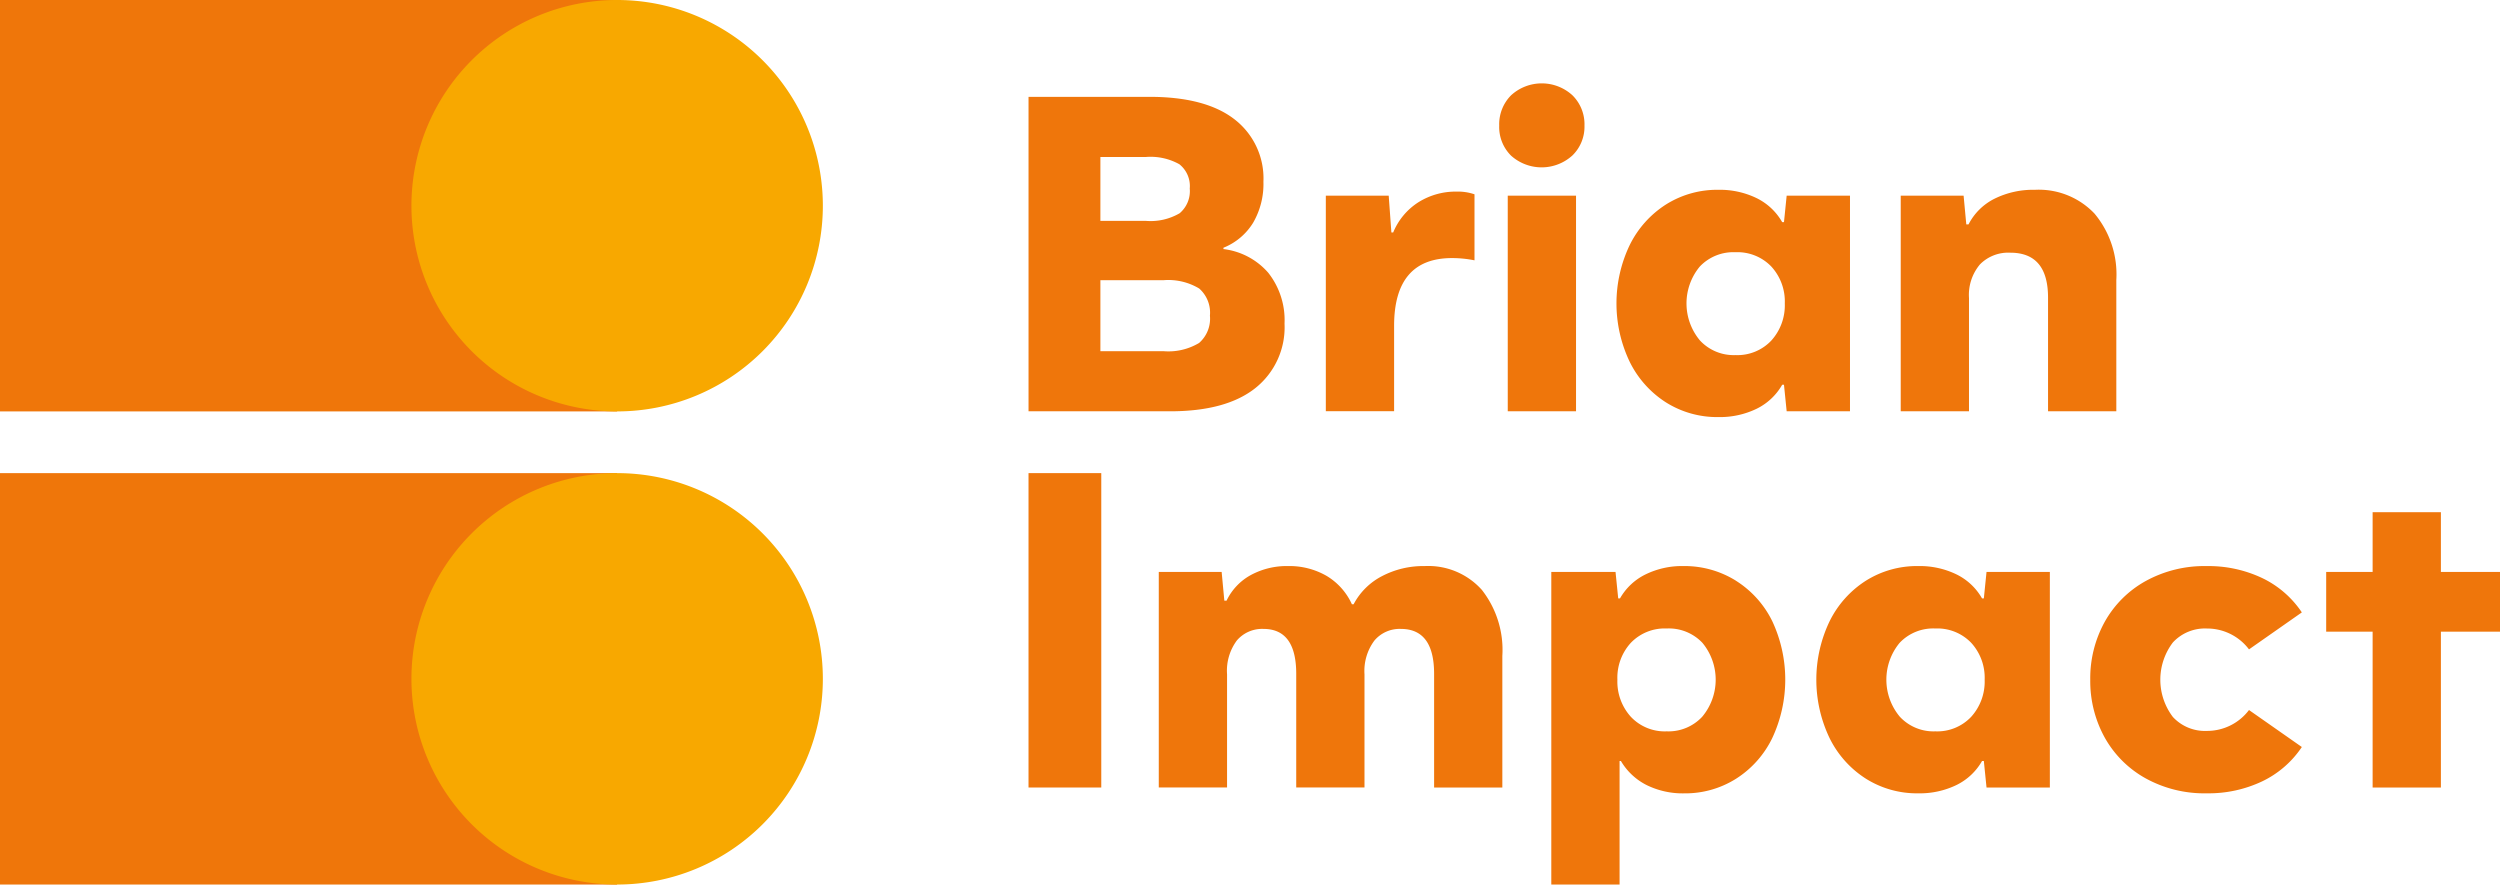
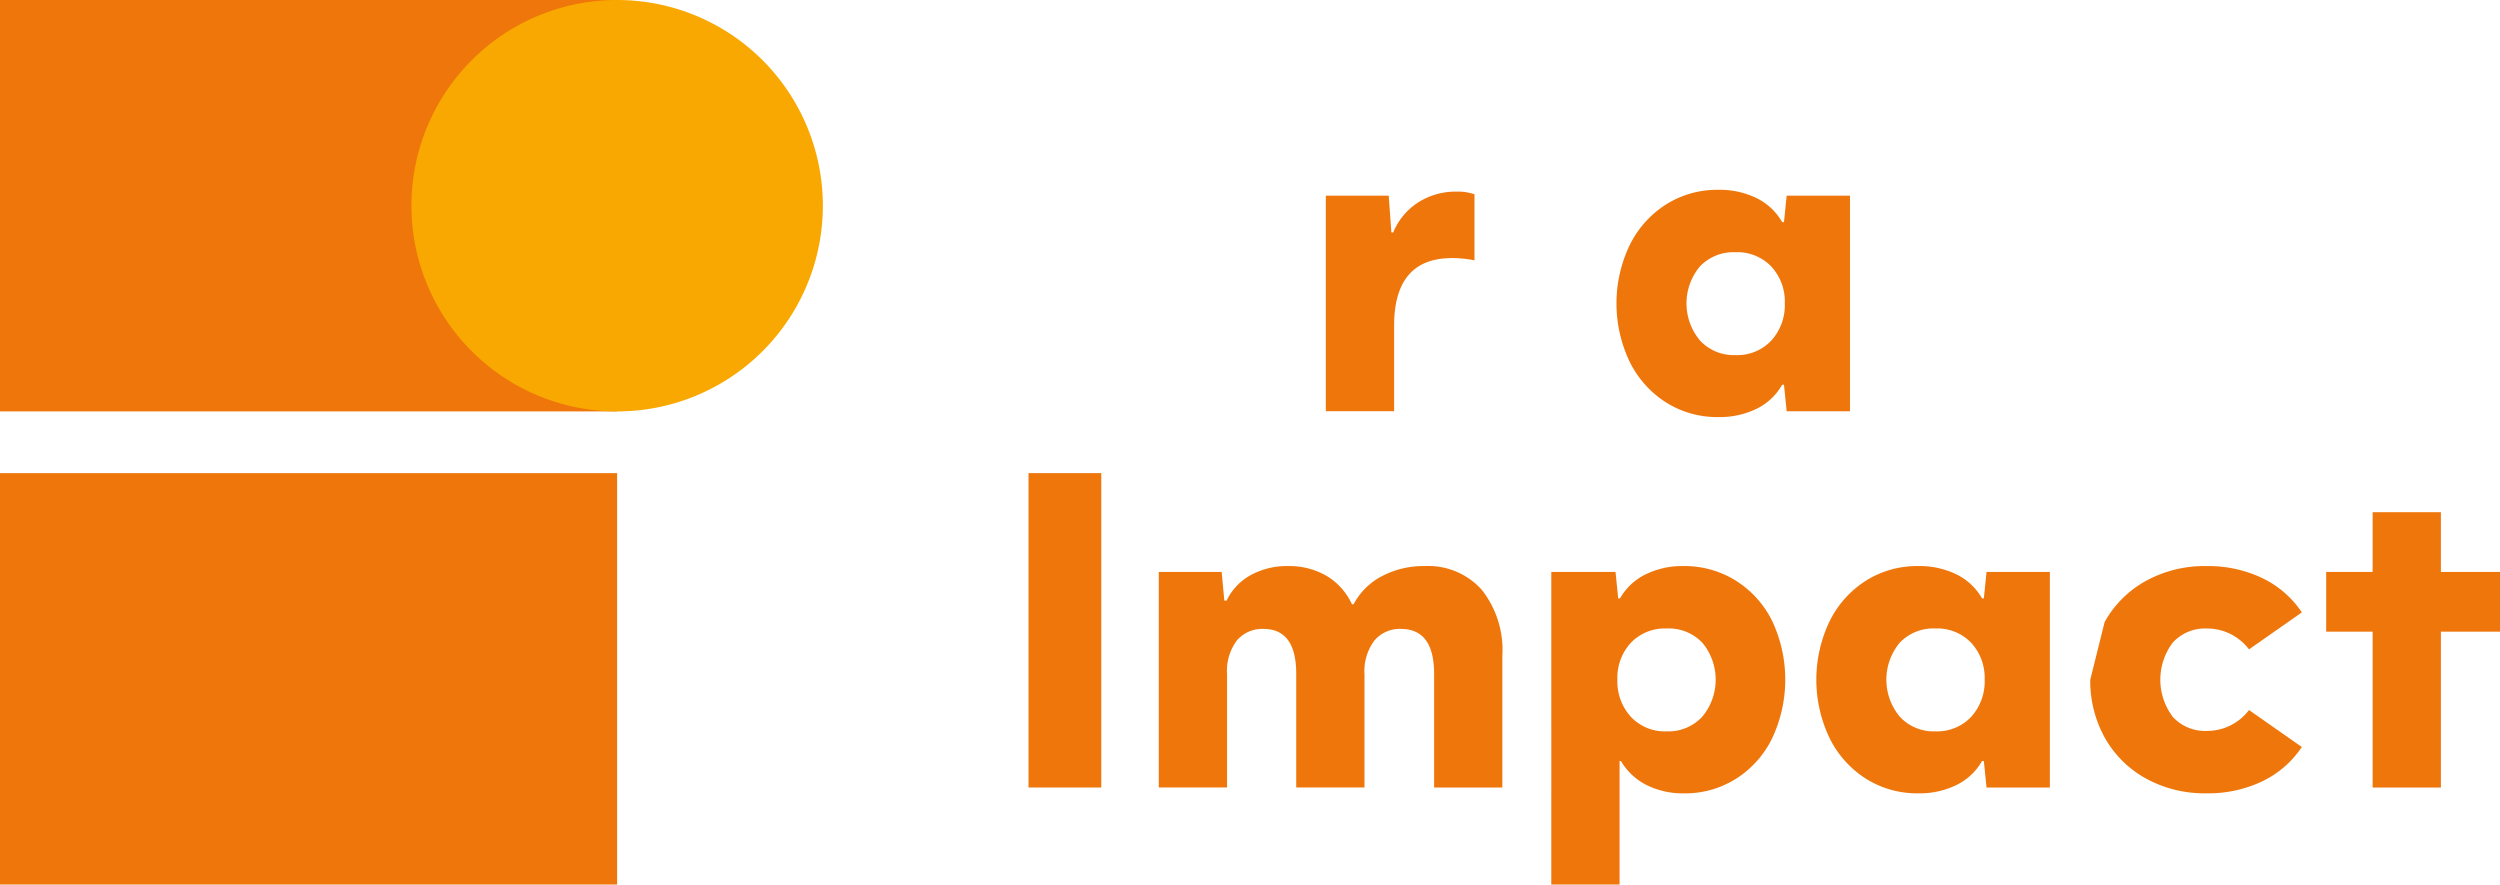
<svg xmlns="http://www.w3.org/2000/svg" id="그룹_2149" data-name="그룹 2149" width="186.416" height="65.956" viewBox="0 0 186.416 65.956">
  <defs>
    <clipPath id="clip-path">
      <rect id="사각형_2739" data-name="사각형 2739" width="186.416" height="65.956" fill="none" />
    </clipPath>
  </defs>
  <rect id="사각형_2736" data-name="사각형 2736" width="46.016" height="30.677" transform="translate(0 0)" fill="#ef760a" />
  <g id="그룹_2148" data-name="그룹 2148" transform="translate(0 0)">
    <g id="그룹_2147" data-name="그룹 2147" clip-path="url(#clip-path)">
      <path id="패스_4121" data-name="패스 4121" d="M147.3,15.339A15.339,15.339,0,1,1,131.958,0,15.339,15.339,0,0,1,147.3,15.339" transform="translate(-85.943)" fill="#f8a800" />
      <rect id="사각형_2737" data-name="사각형 2737" width="46.016" height="30.677" transform="translate(0 35.279)" fill="#ef760a" />
-       <path id="패스_4122" data-name="패스 4122" d="M147.3,149.451a15.339,15.339,0,1,1-15.339-15.339A15.339,15.339,0,0,1,147.3,149.451" transform="translate(-85.943 -98.833)" fill="#f8a800" />
      <rect id="사각형_2738" data-name="사각형 2738" width="5.425" height="23.443" transform="translate(76.693 35.279)" fill="#ef760b" />
      <path id="패스_4123" data-name="패스 4123" d="M352.548,162.225a7.254,7.254,0,0,1,1.54,4.94v9.813H349V168.5q0-3.348-2.478-3.349a2.456,2.456,0,0,0-1.976.871,3.788,3.788,0,0,0-.737,2.512v8.44h-5.09V168.5q0-3.348-2.445-3.349a2.478,2.478,0,0,0-1.976.854,3.776,3.776,0,0,0-.737,2.529v8.44h-5.091V160.9h4.688l.2,2.143h.167a4.278,4.278,0,0,1,1.809-1.909,5.629,5.629,0,0,1,2.78-.67,5.563,5.563,0,0,1,2.847.72,4.741,4.741,0,0,1,1.909,2.127H343a4.962,4.962,0,0,1,2.11-2.093,6.631,6.631,0,0,1,3.181-.753,5.36,5.36,0,0,1,4.253,1.758" transform="translate(-242.064 -118.255)" fill="#ef760b" />
      <path id="패스_4124" data-name="패스 4124" d="M453.5,161.555a7.407,7.407,0,0,1,2.713,3.014,10.281,10.281,0,0,1,0,8.724,7.415,7.415,0,0,1-2.7,3.031,7.1,7.1,0,0,1-3.868,1.089,6.1,6.1,0,0,1-2.8-.619A4.655,4.655,0,0,1,444.93,175h-.1v9.21h-5.091V160.9h4.789l.2,1.976h.134a4.423,4.423,0,0,1,1.909-1.792,6.205,6.205,0,0,1,2.813-.62,7.244,7.244,0,0,1,3.918,1.089M450.992,171.7a4.307,4.307,0,0,0,.017-5.509,3.447,3.447,0,0,0-2.663-1.072,3.5,3.5,0,0,0-2.679,1.072,3.855,3.855,0,0,0-1,2.746,3.913,3.913,0,0,0,1,2.763,3.47,3.47,0,0,0,2.679,1.089,3.431,3.431,0,0,0,2.646-1.089" transform="translate(-324.064 -118.255)" fill="#ef760b" />
      <path id="패스_4125" data-name="패스 4125" d="M532.269,160.9v16.076h-4.722l-.2-1.976h-.134a4.425,4.425,0,0,1-1.909,1.792,6.288,6.288,0,0,1-2.847.619,7.158,7.158,0,0,1-3.9-1.089,7.523,7.523,0,0,1-2.713-3.031,10.088,10.088,0,0,1,0-8.707,7.532,7.532,0,0,1,2.713-3.031,7.158,7.158,0,0,1,3.9-1.089,6.284,6.284,0,0,1,2.847.62,4.429,4.429,0,0,1,1.909,1.792h.134l.2-1.976Zm-11.186,10.8a3.43,3.43,0,0,0,2.646,1.089,3.471,3.471,0,0,0,2.679-1.089,3.913,3.913,0,0,0,1-2.763,3.856,3.856,0,0,0-1-2.746,3.5,3.5,0,0,0-2.679-1.072,3.445,3.445,0,0,0-2.663,1.072,4.307,4.307,0,0,0,.017,5.509" transform="translate(-379.419 -118.255)" fill="#ef760b" />
      <path id="패스_4126" data-name="패스 4126" d="M662.854,165.719V154.1h-3.463v-4.454h3.463v-4.454h5.091v4.454h4.407V154.1h-4.407v11.621Z" transform="translate(-485.936 -106.997)" fill="#ef760b" />
-       <path id="패스_4127" data-name="패스 4127" d="M592.513,168.94a8.694,8.694,0,0,0,1.072,4.3,7.845,7.845,0,0,0,3.048,3.048,9.066,9.066,0,0,0,4.555,1.122h.034a9.334,9.334,0,0,0,4.1-.887,7.381,7.381,0,0,0,2.931-2.512l.035-.055-3.938-2.757a3.915,3.915,0,0,1-3.13,1.557,3.258,3.258,0,0,1-2.545-1.038,4.588,4.588,0,0,1,0-5.559,3.258,3.258,0,0,1,2.545-1.038,3.915,3.915,0,0,1,3.13,1.556l3.938-2.757-.035-.055a7.379,7.379,0,0,0-2.931-2.512,9.334,9.334,0,0,0-4.1-.887h-.034a9.066,9.066,0,0,0-4.555,1.122,7.844,7.844,0,0,0-3.048,3.048A8.694,8.694,0,0,0,592.513,168.94Z" transform="translate(-436.65 -118.255)" fill="#ef760b" />
-       <path id="패스_4128" data-name="패스 4128" d="M309.433,40.58a5.7,5.7,0,0,1,1.206,3.784,5.787,5.787,0,0,1-2.177,4.806Q306.284,50.9,302.1,50.9h-10.55V27.452h9.009q4.186,0,6.346,1.674a5.56,5.56,0,0,1,2.16,4.655,5.753,5.753,0,0,1-.771,3.064,4.6,4.6,0,0,1-2.21,1.859v.1a5.246,5.246,0,0,1,3.349,1.775m-6.614-8.088a4.39,4.39,0,0,0-2.528-.553h-3.383V36.7h3.383a4.286,4.286,0,0,0,2.528-.569,2.159,2.159,0,0,0,.753-1.842,2.073,2.073,0,0,0-.753-1.792m1.457,13.3a2.4,2.4,0,0,0,.8-2.026,2.4,2.4,0,0,0-.8-2.026,4.467,4.467,0,0,0-2.679-.619h-4.689v5.291H301.6a4.462,4.462,0,0,0,2.679-.619" transform="translate(-214.856 -20.231)" fill="#ef760b" />
+       <path id="패스_4127" data-name="패스 4127" d="M592.513,168.94a8.694,8.694,0,0,0,1.072,4.3,7.845,7.845,0,0,0,3.048,3.048,9.066,9.066,0,0,0,4.555,1.122h.034a9.334,9.334,0,0,0,4.1-.887,7.381,7.381,0,0,0,2.931-2.512l.035-.055-3.938-2.757a3.915,3.915,0,0,1-3.13,1.557,3.258,3.258,0,0,1-2.545-1.038,4.588,4.588,0,0,1,0-5.559,3.258,3.258,0,0,1,2.545-1.038,3.915,3.915,0,0,1,3.13,1.556l3.938-2.757-.035-.055a7.379,7.379,0,0,0-2.931-2.512,9.334,9.334,0,0,0-4.1-.887h-.034a9.066,9.066,0,0,0-4.555,1.122,7.844,7.844,0,0,0-3.048,3.048Z" transform="translate(-436.65 -118.255)" fill="#ef760b" />
      <path id="패스_4129" data-name="패스 4129" d="M386.913,54.516v4.923a8.532,8.532,0,0,0-1.675-.168q-4.32,0-4.32,5.057v6.363h-5.091V54.616h4.689l.2,2.746h.134a4.856,4.856,0,0,1,1.892-2.261,5.221,5.221,0,0,1,2.83-.787,3.851,3.851,0,0,1,1.339.2" transform="translate(-276.965 -40.027)" fill="#ef760b" />
-       <path id="패스_4130" data-name="패스 4130" d="M425.859,29.025a3,3,0,0,1-.887-2.244,3.062,3.062,0,0,1,.887-2.261,3.388,3.388,0,0,1,4.571,0,3.033,3.033,0,0,1,.9,2.261,2.99,2.99,0,0,1-.9,2.227,3.411,3.411,0,0,1-4.571.017m-.251,2.981H430.7V48.081h-5.091Z" transform="translate(-313.181 -17.416)" fill="#ef760b" />
      <path id="패스_4131" data-name="패스 4131" d="M475.615,54.24V70.316h-4.722l-.2-1.976h-.134a4.425,4.425,0,0,1-1.909,1.792,6.288,6.288,0,0,1-2.847.619,7.158,7.158,0,0,1-3.9-1.089,7.524,7.524,0,0,1-2.713-3.031,10.089,10.089,0,0,1,0-8.707,7.533,7.533,0,0,1,2.713-3.031,7.158,7.158,0,0,1,3.9-1.089,6.285,6.285,0,0,1,2.847.62,4.429,4.429,0,0,1,1.909,1.792h.134l.2-1.976Zm-11.186,10.8a3.43,3.43,0,0,0,2.646,1.089,3.471,3.471,0,0,0,2.679-1.089,3.914,3.914,0,0,0,1-2.763,3.855,3.855,0,0,0-1-2.746,3.5,3.5,0,0,0-2.679-1.072,3.445,3.445,0,0,0-2.663,1.072,4.306,4.306,0,0,0,.017,5.509" transform="translate(-337.668 -39.651)" fill="#ef760b" />
-       <path id="패스_4132" data-name="패스 4132" d="M553.239,55.58a7.074,7.074,0,0,1,1.624,4.956v9.78h-5.091V61.843q0-3.349-2.813-3.349a2.956,2.956,0,0,0-2.261.87,3.527,3.527,0,0,0-.82,2.512v8.44h-5.091V54.24h4.689l.2,2.143h.168a4.361,4.361,0,0,1,1.926-1.909,6.494,6.494,0,0,1,3.031-.67,5.717,5.717,0,0,1,4.437,1.775" transform="translate(-397.057 -39.651)" fill="#ef760b" />
    </g>
  </g>
</svg>